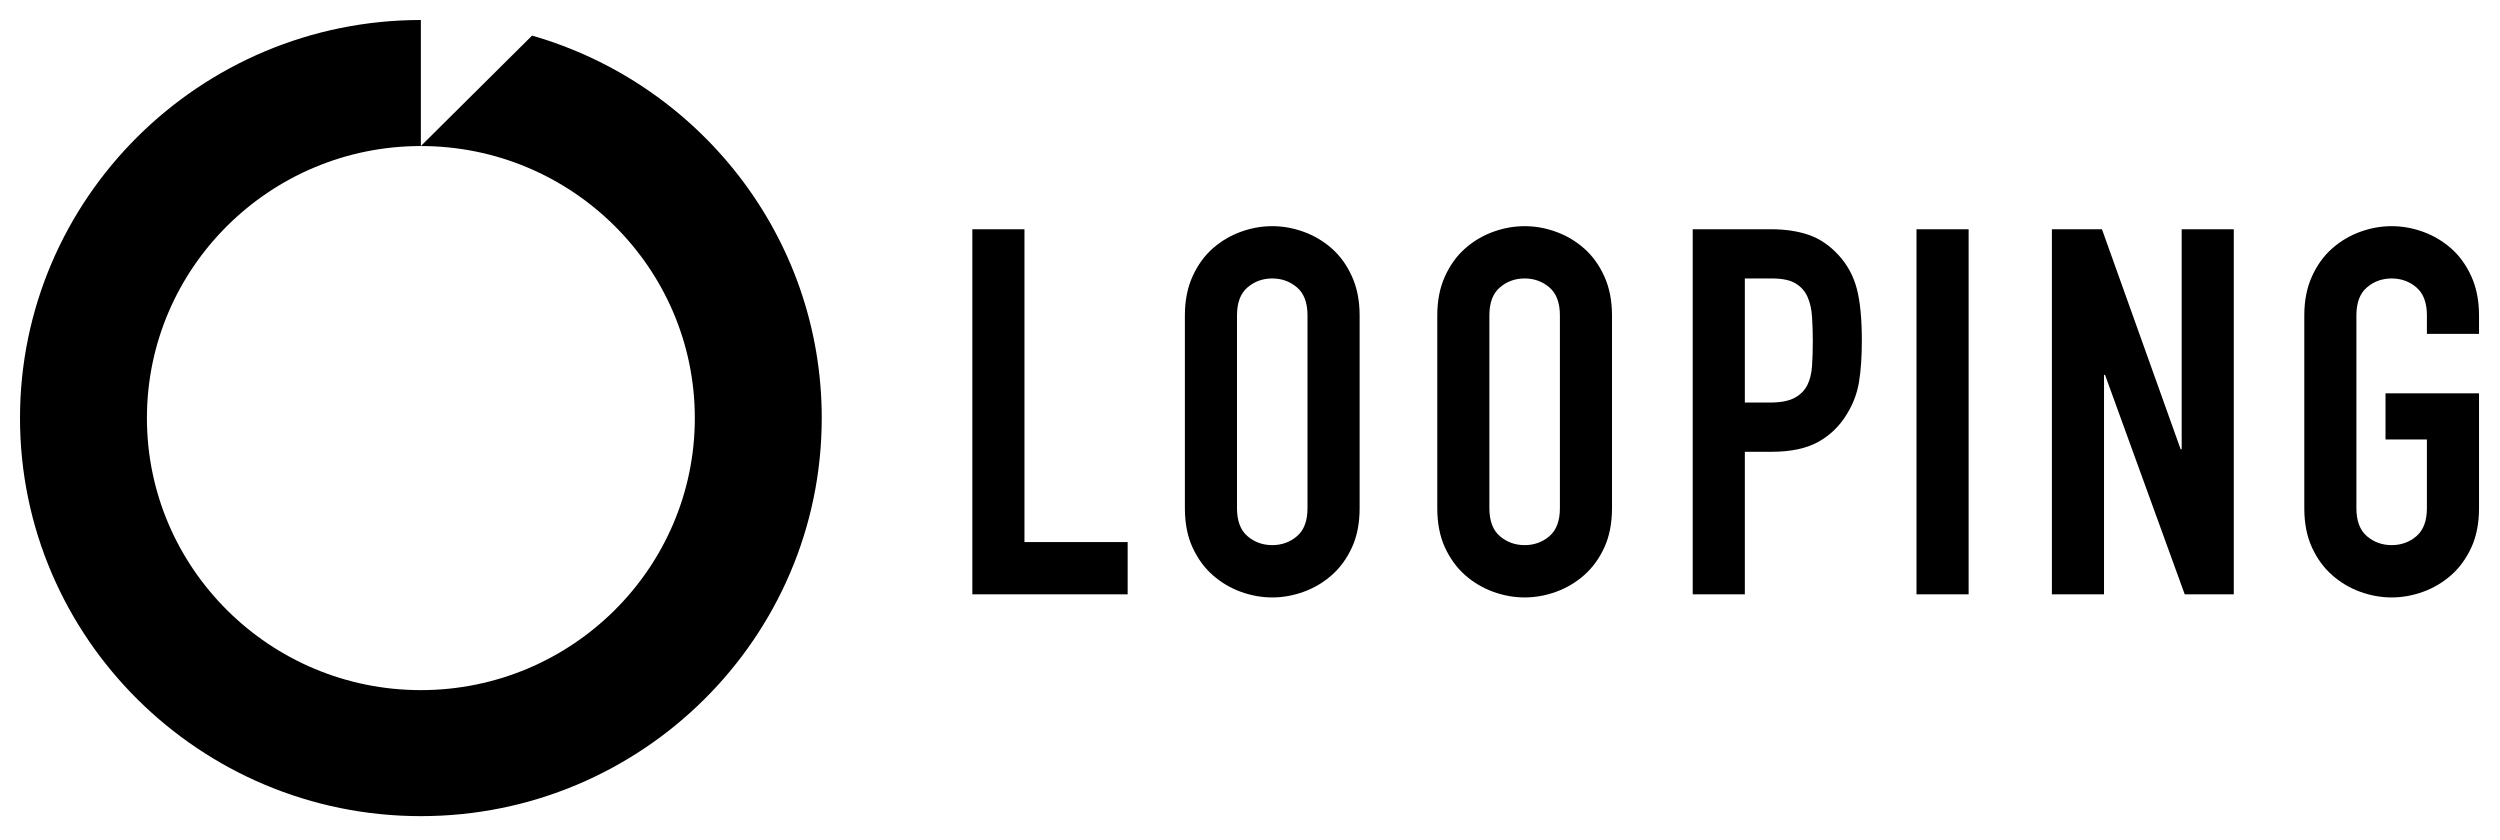
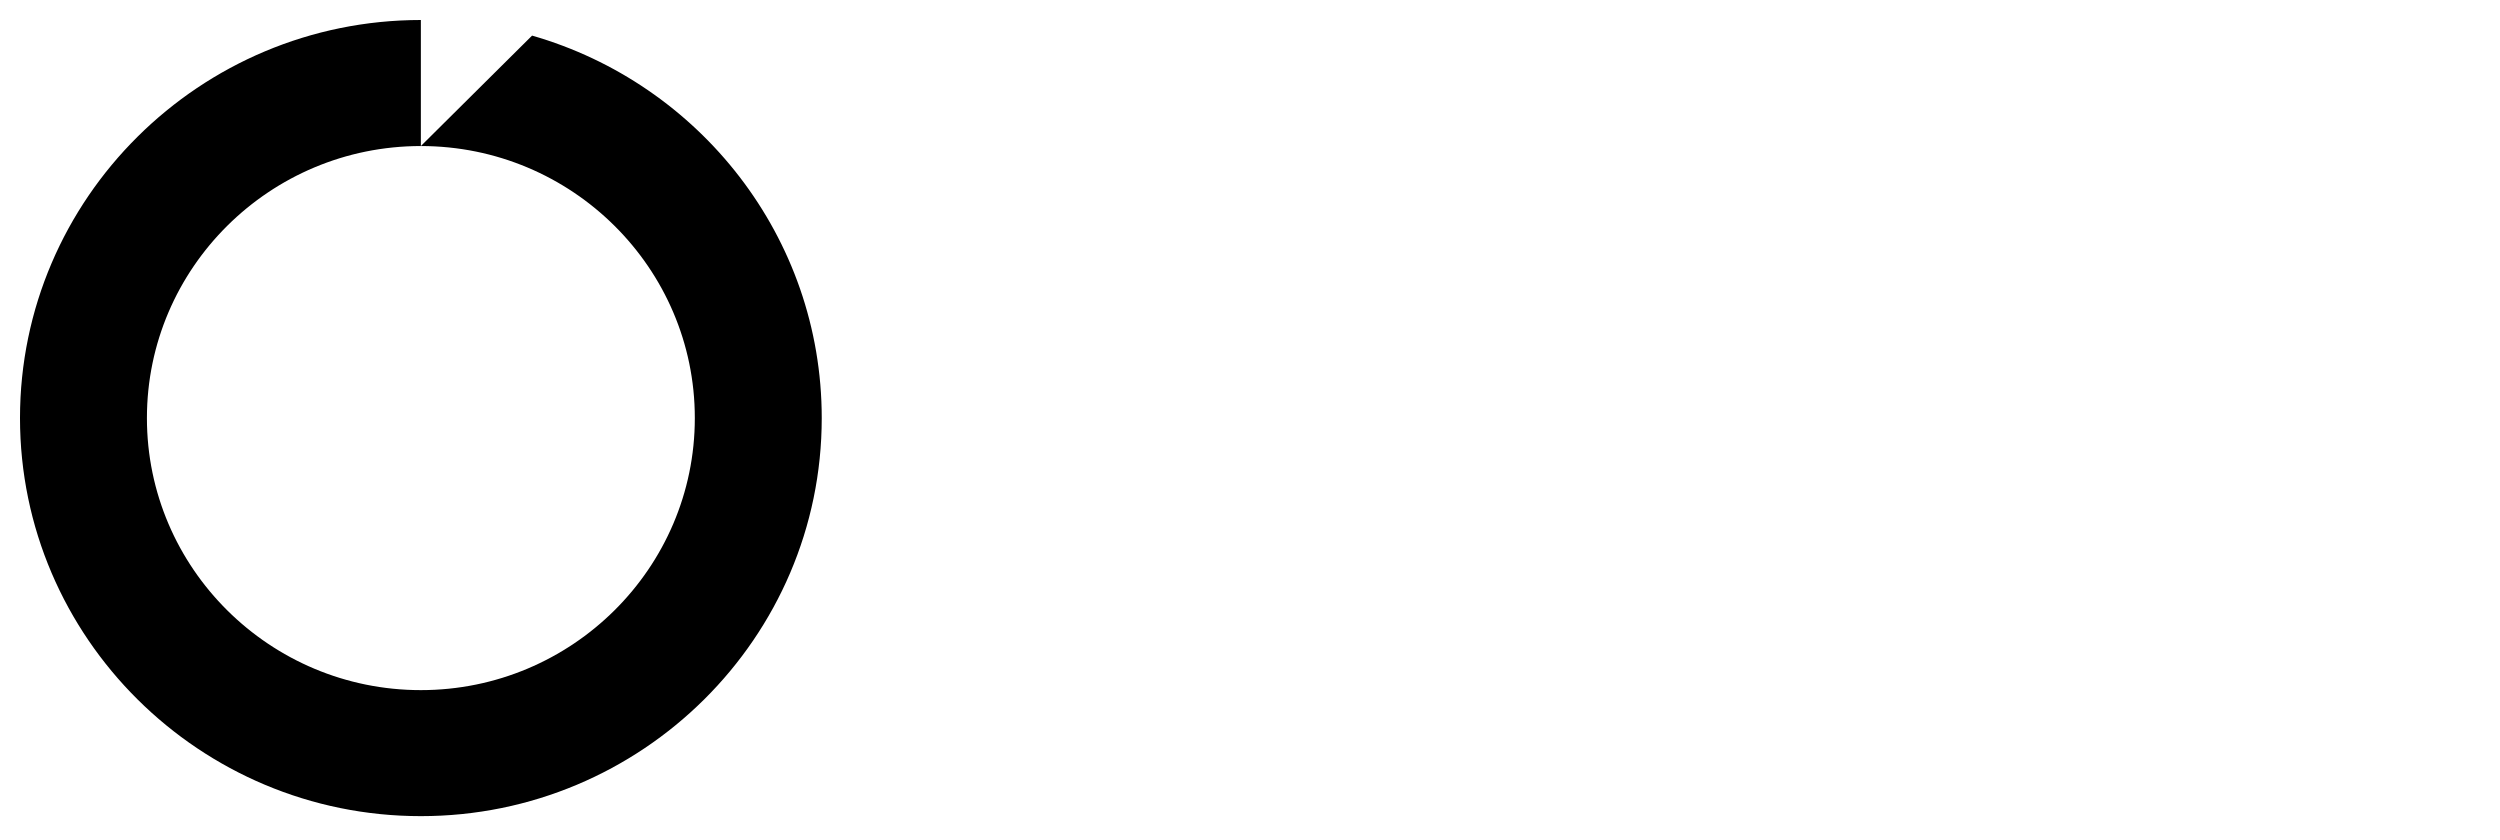
<svg xmlns="http://www.w3.org/2000/svg" width="125px" height="42px" viewBox="0 0 125 42" version="1.1">
  <title>looping-logo-black</title>
  <defs />
  <g id="looping-logo" stroke="none" stroke-width="1" fill="none" fill-rule="evenodd">
    <g id="looping-logo-black" fill="#000000">
      <g id="shape" transform="translate(1, 1)">
-         <path d="M47.617,10.462 L50.223,10.462 L50.223,26.103 L55.383,26.103 L55.383,28.718 L47.617,28.718 L47.617,10.462 L47.617,10.462 L47.617,10.462 Z M58.244,14.769 C58.244,14.034 58.372,13.385 58.627,12.821 C58.883,12.256 59.219,11.791 59.636,11.423 C60.054,11.056 60.522,10.778 61.041,10.59 C61.561,10.402 62.084,10.308 62.612,10.308 C63.14,10.308 63.664,10.402 64.183,10.59 C64.703,10.778 65.171,11.056 65.588,11.423 C66.006,11.791 66.342,12.256 66.597,12.821 C66.853,13.385 66.981,14.034 66.981,14.769 L66.981,24.41 C66.981,25.162 66.853,25.816 66.597,26.372 C66.342,26.927 66.006,27.389 65.588,27.756 C65.171,28.124 64.703,28.402 64.183,28.59 C63.664,28.778 63.14,28.872 62.612,28.872 C62.084,28.872 61.561,28.778 61.041,28.59 C60.522,28.402 60.054,28.124 59.636,27.756 C59.219,27.389 58.883,26.927 58.627,26.372 C58.372,25.816 58.244,25.162 58.244,24.41 L58.244,14.769 L58.244,14.769 L58.244,14.769 Z M60.85,24.41 C60.85,25.043 61.024,25.509 61.373,25.808 C61.723,26.107 62.135,26.256 62.612,26.256 C63.089,26.256 63.502,26.107 63.851,25.808 C64.2,25.509 64.375,25.043 64.375,24.41 L64.375,14.769 C64.375,14.137 64.2,13.671 63.851,13.372 C63.502,13.073 63.089,12.923 62.612,12.923 C62.135,12.923 61.723,13.073 61.373,13.372 C61.024,13.671 60.85,14.137 60.85,14.769 L60.85,24.41 L60.85,24.41 L60.85,24.41 Z M70.864,14.769 C70.864,14.034 70.991,13.385 71.247,12.821 C71.502,12.256 71.839,11.791 72.256,11.423 C72.673,11.056 73.141,10.778 73.661,10.59 C74.18,10.402 74.704,10.308 75.232,10.308 C75.76,10.308 76.284,10.402 76.803,10.59 C77.322,10.778 77.791,11.056 78.208,11.423 C78.625,11.791 78.962,12.256 79.217,12.821 C79.472,13.385 79.6,14.034 79.6,14.769 L79.6,24.41 C79.6,25.162 79.472,25.816 79.217,26.372 C78.962,26.927 78.625,27.389 78.208,27.756 C77.791,28.124 77.322,28.402 76.803,28.59 C76.284,28.778 75.76,28.872 75.232,28.872 C74.704,28.872 74.18,28.778 73.661,28.59 C73.141,28.402 72.673,28.124 72.256,27.756 C71.839,27.389 71.502,26.927 71.247,26.372 C70.991,25.816 70.864,25.162 70.864,24.41 L70.864,14.769 L70.864,14.769 L70.864,14.769 Z M73.469,24.41 C73.469,25.043 73.644,25.509 73.993,25.808 C74.342,26.107 74.755,26.256 75.232,26.256 C75.709,26.256 76.122,26.107 76.471,25.808 C76.82,25.509 76.995,25.043 76.995,24.41 L76.995,14.769 C76.995,14.137 76.82,13.671 76.471,13.372 C76.122,13.073 75.709,12.923 75.232,12.923 C74.755,12.923 74.342,13.073 73.993,13.372 C73.644,13.671 73.469,14.137 73.469,14.769 L73.469,24.41 L73.469,24.41 L73.469,24.41 Z M83.636,10.462 L87.545,10.462 C88.26,10.462 88.89,10.556 89.435,10.744 C89.98,10.932 90.474,11.265 90.917,11.744 C91.36,12.222 91.666,12.782 91.837,13.423 C92.007,14.064 92.092,14.932 92.092,16.026 C92.092,16.829 92.045,17.517 91.952,18.09 C91.858,18.662 91.658,19.197 91.351,19.692 C90.994,20.291 90.517,20.756 89.921,21.09 C89.325,21.423 88.541,21.59 87.57,21.59 L86.242,21.59 L86.242,28.718 L83.636,28.718 L83.636,10.462 L83.636,10.462 L83.636,10.462 Z M86.242,19.128 L87.494,19.128 C88.022,19.128 88.43,19.051 88.72,18.897 C89.01,18.744 89.222,18.534 89.359,18.269 C89.495,18.004 89.576,17.684 89.601,17.308 C89.627,16.932 89.64,16.513 89.64,16.051 C89.64,15.624 89.627,15.218 89.601,14.833 C89.576,14.449 89.499,14.115 89.371,13.833 C89.244,13.551 89.044,13.329 88.771,13.167 C88.499,13.004 88.107,12.923 87.596,12.923 L86.242,12.923 L86.242,19.128 L86.242,19.128 L86.242,19.128 Z M94.825,10.462 L97.431,10.462 L97.431,28.718 L94.825,28.718 L94.825,10.462 L94.825,10.462 L94.825,10.462 Z M101.595,10.462 L104.098,10.462 L108.032,21.462 L108.084,21.462 L108.084,10.462 L110.689,10.462 L110.689,28.718 L108.237,28.718 L104.252,17.744 L104.201,17.744 L104.201,28.718 L101.595,28.718 L101.595,10.462 L101.595,10.462 L101.595,10.462 Z M114.215,14.769 C114.215,14.034 114.342,13.385 114.598,12.821 C114.853,12.256 115.19,11.791 115.607,11.423 C116.024,11.056 116.492,10.778 117.012,10.59 C117.531,10.402 118.055,10.308 118.583,10.308 C119.111,10.308 119.634,10.402 120.154,10.59 C120.673,10.778 121.142,11.056 121.559,11.423 C121.976,11.791 122.312,12.256 122.568,12.821 C122.823,13.385 122.951,14.034 122.951,14.769 L122.951,15.692 L120.345,15.692 L120.345,14.769 C120.345,14.137 120.171,13.671 119.822,13.372 C119.473,13.073 119.06,12.923 118.583,12.923 C118.106,12.923 117.693,13.073 117.344,13.372 C116.995,13.671 116.82,14.137 116.82,14.769 L116.82,24.41 C116.82,25.043 116.995,25.509 117.344,25.808 C117.693,26.107 118.106,26.256 118.583,26.256 C119.06,26.256 119.473,26.107 119.822,25.808 C120.171,25.509 120.345,25.043 120.345,24.41 L120.345,20.974 L118.276,20.974 L118.276,18.667 L122.951,18.667 L122.951,24.41 C122.951,25.162 122.823,25.816 122.568,26.372 C122.312,26.927 121.976,27.389 121.559,27.756 C121.142,28.124 120.673,28.402 120.154,28.59 C119.634,28.778 119.111,28.872 118.583,28.872 C118.055,28.872 117.531,28.778 117.012,28.59 C116.492,28.402 116.024,28.124 115.607,27.756 C115.19,27.389 114.853,26.927 114.598,26.372 C114.342,25.816 114.215,25.162 114.215,24.41 L114.215,14.769 L114.215,14.769 L114.215,14.769 Z" id="LOOPING" />
        <path d="M25.604,0.78 L20.043,6.302 C27.596,6.302 33.741,12.403 33.741,19.903 C33.741,27.404 27.596,33.506 20.043,33.506 C12.491,33.506 6.346,27.404 6.346,19.903 C6.346,12.403 12.491,6.302 20.043,6.302 L20.043,0 C8.992,0 0,8.929 0,19.903 C0,30.878 8.992,39.807 20.043,39.807 C31.095,39.807 40.087,30.878 40.087,19.903 C40.087,10.844 33.959,3.179 25.604,0.78" id="Fill-1" />
      </g>
    </g>
  </g>
</svg>